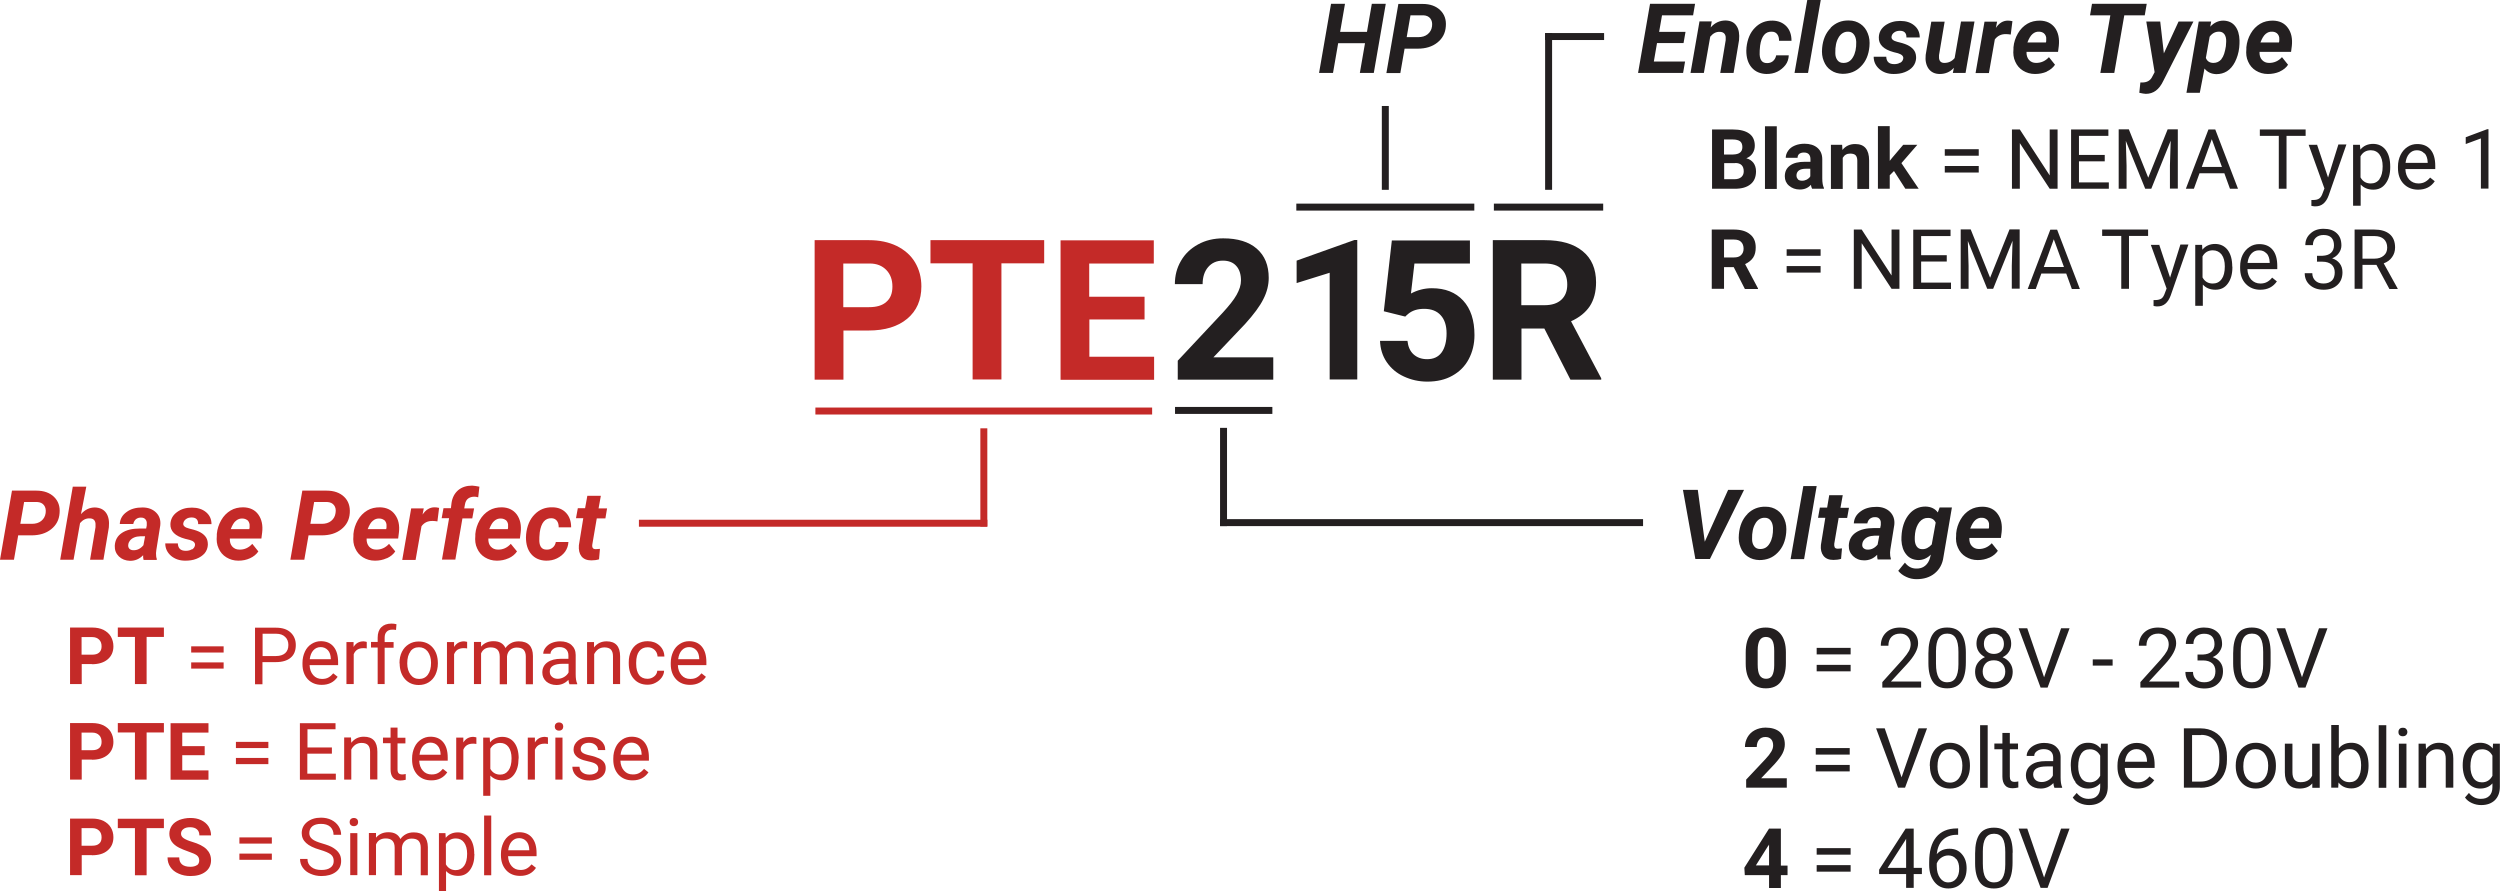
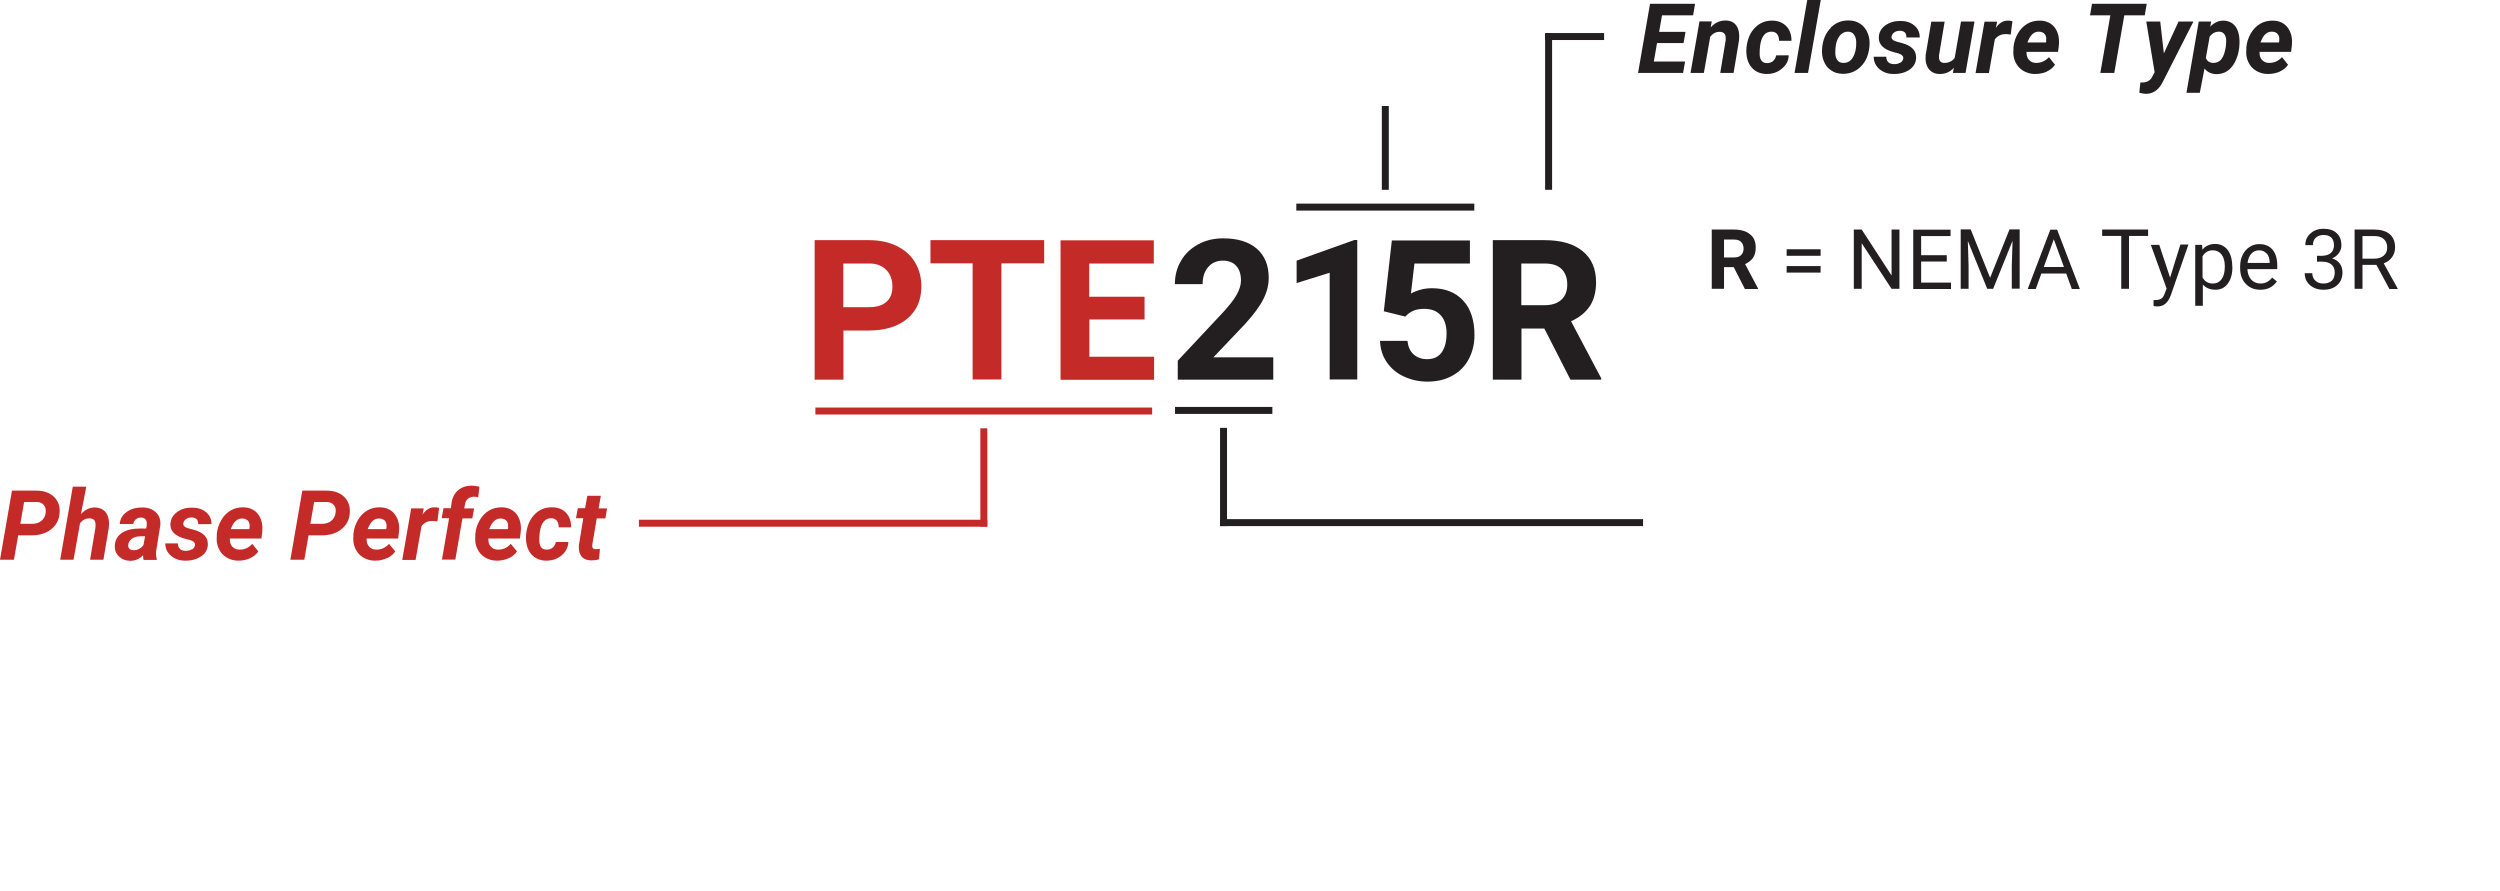
<svg xmlns="http://www.w3.org/2000/svg" id="Layer_2" data-name="Layer 2" viewBox="0 0 164.89 58.79">
  <defs>
    <style>
      .cls-1 {
        fill: none;
      }

      .cls-2 {
        clip-path: url(#clippath-1);
      }

      .cls-3 {
        fill: #c42a28;
      }

      .cls-4 {
        fill: #231f20;
      }

      .cls-5 {
        clip-path: url(#clippath-2);
      }

      .cls-6 {
        clip-path: url(#clippath);
      }
    </style>
    <clipPath id="clippath">
      <rect class="cls-1" width="164.89" height="58.79" />
    </clipPath>
    <clipPath id="clippath-1">
-       <rect class="cls-1" width="164.89" height="58.79" />
-     </clipPath>
+       </clipPath>
    <clipPath id="clippath-2">
      <rect class="cls-1" width="164.89" height="58.79" />
    </clipPath>
  </defs>
  <g id="Layer_1-2" data-name="Layer 1">
    <g class="cls-6">
      <path class="cls-3" d="M38.74,32.69l-.15.83h-.48l-.12.66h.48l-.29,1.79c-.02.3.03.54.17.72.14.18.36.27.65.27.18,0,.35-.02.51-.07l.06-.69c-.15.01-.24.02-.27.02-.11,0-.18-.03-.21-.09-.03-.06-.04-.14-.02-.24l.29-1.7h.57l.11-.66h-.56l.15-.83h-.89ZM35.57,35.69c0-.16,0-.35.03-.58.09-.63.35-.94.77-.93.16,0,.28.07.36.17.08.1.12.25.12.43h.82c0-.4-.11-.71-.33-.95-.22-.24-.53-.37-.91-.37-.46-.01-.85.14-1.17.47-.32.32-.5.76-.56,1.31v.03s-.01.17-.01.17c0,.46.11.83.35,1.11s.57.42.98.43c.25,0,.49-.04.71-.15.22-.11.4-.25.54-.44.13-.19.21-.4.22-.64h-.83c-.03.16-.1.28-.21.37-.11.09-.24.14-.41.13-.29,0-.45-.19-.47-.56M33.36,34.3c.08.07.13.16.15.28,0,.08,0,.15,0,.24l-.02.08h-1.22c.1-.26.21-.45.34-.55.13-.11.27-.16.43-.15.12,0,.23.04.31.1M33.55,36.82c.24-.11.42-.26.55-.45l-.41-.5c-.24.26-.52.39-.85.38-.2,0-.35-.07-.47-.2-.12-.13-.17-.31-.16-.53h2.08l.05-.39c.06-.48-.03-.88-.25-1.19-.23-.31-.56-.47-.99-.48-.31,0-.59.06-.84.21-.25.15-.46.36-.62.64-.16.28-.26.58-.29.91v.12c-.03.3,0,.58.12.83.11.25.28.45.51.59.23.14.49.22.79.22.28,0,.53-.05.77-.16M30.03,36.92l.47-2.73h.65l.12-.66h-.65l.05-.28c.03-.16.1-.29.21-.37.11-.08.25-.12.4-.12.07,0,.16.01.26.04l.08-.7c-.19-.04-.35-.06-.48-.07-.37,0-.68.1-.92.3-.24.21-.39.49-.44.85l-.04.34h-.49s-.12.66-.12.66h.49l-.47,2.73h.89ZM28.97,33.5c-.12-.03-.22-.04-.31-.04-.31,0-.58.16-.79.48l.08-.41h-.83s-.59,3.4-.59,3.4h.88l.39-2.22c.18-.25.43-.36.75-.35.08,0,.18.01.3.03l.11-.88ZM25.34,34.3c.08.07.13.16.15.28.01.08,0,.15,0,.24l-.02.08h-1.22c.1-.26.21-.45.34-.55.13-.11.27-.16.43-.15.12,0,.23.04.31.1M25.52,36.82c.24-.11.42-.26.55-.45l-.41-.5c-.24.26-.52.39-.85.38-.2,0-.35-.07-.47-.2-.11-.13-.17-.31-.16-.53h2.08l.05-.39c.06-.48-.03-.88-.26-1.19-.22-.31-.56-.47-.99-.48-.31,0-.59.06-.84.21-.25.15-.46.36-.62.64-.16.28-.26.58-.29.91v.12c-.03.3,0,.58.12.83.11.25.28.45.51.59.23.14.49.22.79.22.28,0,.53-.05.77-.16M20.72,33.11h.86c.2.01.35.08.45.21.1.13.14.3.1.52-.03.22-.13.39-.29.52-.16.13-.37.19-.61.19h-.76s.25-1.44.25-1.44ZM21.21,35.31c.53,0,.96-.13,1.3-.4.34-.27.53-.62.56-1.07.03-.44-.09-.8-.37-1.07-.28-.27-.67-.41-1.16-.41h-1.6s-.79,4.56-.79,4.56h.92l.28-1.61h.86ZM16.31,34.3c.08.07.13.16.15.28.01.08,0,.15,0,.24l-.02.08h-1.22c.1-.26.21-.45.34-.55.13-.11.27-.16.43-.15.12,0,.23.04.31.1M16.49,36.82c.24-.11.42-.26.55-.45l-.4-.5c-.24.26-.52.39-.85.38-.2,0-.35-.07-.47-.2-.12-.13-.17-.31-.16-.53h2.08l.05-.39c.06-.48-.03-.88-.25-1.19s-.56-.47-.99-.48c-.31,0-.59.06-.84.21-.25.15-.46.36-.62.64-.16.28-.26.58-.29.91v.12c-.03.3,0,.58.12.83.11.25.28.45.51.59s.49.22.79.22c.28,0,.53-.05.77-.16M12.65,36.23c-.11.07-.24.1-.4.1-.34,0-.51-.17-.52-.49h-.83c0,.33.13.6.38.82.25.21.56.32.94.32.25,0,.5-.03.73-.12.23-.09.41-.21.55-.37.13-.16.2-.35.21-.56,0-.18-.03-.34-.11-.47-.08-.13-.2-.24-.35-.33-.15-.09-.37-.17-.66-.24l-.12-.03c-.28-.07-.41-.19-.38-.35.02-.12.09-.21.19-.28.1-.07.22-.1.36-.1.29,0,.44.15.43.44h.88c0-.33-.12-.59-.36-.79-.24-.2-.55-.3-.93-.3-.39,0-.71.09-.99.3s-.41.46-.43.78c-.02.47.31.8.98.98l.29.07c.26.07.38.2.35.36-.02.11-.08.2-.19.27M8.53,36.19c-.06-.07-.09-.16-.07-.27.01-.1.05-.18.1-.25.14-.19.38-.29.7-.3h.31s-.11.59-.11.59c-.19.23-.41.34-.67.33-.11,0-.2-.04-.26-.1M10.34,36.92v-.06c-.04-.1-.05-.23-.05-.38l.02-.2.26-1.62c.04-.35-.05-.63-.27-.85-.22-.22-.52-.34-.9-.34-.42,0-.77.09-1.05.3-.28.2-.43.46-.45.79h.89c.03-.14.09-.24.18-.32.1-.07.21-.11.35-.1.1,0,.19.03.25.09.06.06.1.13.11.23,0,.06,0,.13,0,.2l-.04.2h-.41c-.5,0-.89.09-1.19.29-.3.2-.45.48-.47.85-.01.28.08.51.27.7.2.19.44.28.74.29.32,0,.61-.11.86-.37,0,.12,0,.22.03.31h.87ZM5.69,32.1h-.89l-.83,4.82h.88l.43-2.42c.18-.21.39-.32.63-.31.24,0,.37.12.39.35,0,.07,0,.15,0,.23l-.36,2.15h.88l.36-2.14c.04-.4-.02-.72-.18-.95s-.41-.35-.74-.36c-.35,0-.65.14-.92.44l.35-1.8ZM1.58,33.11h.87c.2.01.35.08.45.21.1.13.14.3.11.52-.03.22-.13.39-.29.52-.16.13-.37.19-.62.19h-.76s.25-1.44.25-1.44ZM2.07,35.31c.53,0,.96-.13,1.3-.4.34-.27.53-.62.56-1.07.04-.44-.09-.8-.37-1.07-.28-.27-.67-.41-1.16-.41H.79S0,36.92,0,36.92h.92l.28-1.61h.87Z" />
      <path class="cls-4" d="M100.35,17.38h1.52c.51,0,.89.12,1.13.37.25.25.37.59.37,1.02s-.13.76-.39,1-.63.36-1.11.36h-1.53v-2.76ZM103.58,25.04h2.03v-.09l-1.99-3.76c.55-.25.96-.58,1.24-1,.27-.42.41-.94.41-1.57,0-.88-.29-1.57-.88-2.05-.59-.49-1.43-.73-2.51-.73h-3.42v9.2h1.89v-3.37h1.51l1.72,3.37ZM92.69,20.87l.18-.16c.27-.23.62-.34,1.06-.34.47,0,.84.14,1.09.42.26.28.39.68.39,1.2s-.11.96-.33,1.26c-.22.3-.54.44-.95.44-.37,0-.67-.11-.9-.32-.23-.21-.36-.51-.4-.89h-1.81c.02.52.16.99.44,1.4.28.41.65.73,1.13.95.47.22.99.34,1.55.34.64,0,1.19-.13,1.65-.39.47-.26.83-.62,1.08-1.09.25-.47.38-1,.38-1.59,0-.98-.25-1.74-.75-2.28-.5-.54-1.18-.81-2.06-.81-.49,0-.95.12-1.38.35l.23-1.98h3.66v-1.52h-5.15l-.53,4.67,1.45.36ZM89.53,15.83h-.2l-3.81,1.36v1.48l2.18-.68v7.04h1.82v-9.21ZM83.98,23.57h-3.95l2.09-2.2c.57-.63.98-1.18,1.21-1.65.24-.47.35-.94.35-1.39,0-.83-.26-1.47-.79-1.93-.52-.45-1.26-.68-2.21-.68-.62,0-1.17.13-1.66.4s-.87.63-1.13,1.09c-.27.46-.4.97-.4,1.53h1.83c0-.46.12-.84.36-1.12s.56-.43.98-.43c.38,0,.68.12.88.35.21.23.31.56.31.96,0,.3-.1.61-.29.95s-.5.72-.91,1.17l-2.97,3.17v1.25h6.3v-1.47Z" />
      <path class="cls-3" d="M75.48,19.57h-3.64v-2.19h4.26v-1.53h-6.15v9.2h6.17v-1.52h-4.27v-2.46h3.64v-1.49ZM68.86,15.84h-7.49v1.53h2.78v7.66h1.9v-7.66h2.82v-1.53ZM55.62,17.38h1.74c.47,0,.83.15,1.1.43s.4.64.4,1.09-.13.78-.4,1.01c-.26.24-.65.35-1.15.35h-1.69v-2.89ZM57.28,21.8c1.09,0,1.94-.26,2.56-.78s.93-1.23.93-2.13c0-.59-.14-1.12-.42-1.59-.28-.47-.69-.82-1.21-1.08-.52-.25-1.13-.38-1.82-.38h-3.59v9.2h1.9v-3.24h1.66Z" />
    </g>
    <rect class="cls-4" x="85.5" y="13.43" width="11.74" height=".46" />
    <rect class="cls-4" x="91.14" y="6.99" width=".46" height="5.53" />
    <rect class="cls-3" x="53.78" y="26.88" width="22.21" height=".46" />
    <rect class="cls-3" x="64.66" y="28.25" width=".46" height="6.48" />
    <rect class="cls-3" x="42.14" y="34.28" width="22.98" height=".46" />
    <g class="cls-2">
-       <path class="cls-3" d="M34.72,55.49c.12.13.18.32.19.56v.03h-1.39c.03-.25.11-.45.24-.59.13-.14.29-.21.48-.21s.36.07.47.2M35.35,57.24l-.29-.23c-.09.11-.19.2-.31.27-.12.07-.26.1-.42.1-.24,0-.43-.08-.58-.25s-.23-.39-.24-.66h1.88v-.2c0-.44-.1-.78-.3-1.02-.2-.24-.48-.36-.84-.36-.22,0-.42.06-.61.18-.19.12-.34.29-.44.51-.1.22-.16.46-.16.74v.09c0,.41.12.74.35.99s.54.37.92.37c.47,0,.81-.18,1.05-.54M32.4,53.79h-.47v3.94h.47v-3.94ZM30.6,57.12c-.13.18-.32.27-.54.27-.29,0-.51-.13-.65-.38v-1.33c.14-.25.36-.38.65-.38.23,0,.42.09.55.27s.2.43.2.74c0,.36-.07.62-.2.8M31.28,56.33c0-.45-.1-.8-.29-1.05s-.46-.38-.79-.38-.61.12-.8.36l-.02-.31h-.43v3.84h.47v-1.34c.19.21.46.32.8.32s.59-.13.78-.39c.19-.26.29-.6.29-1.02v-.04ZM24.33,54.95v2.77h.47v-2.02c.11-.27.33-.4.64-.4.39,0,.59.2.59.61v1.82h.48v-1.84c.02-.18.09-.32.2-.42.12-.11.26-.16.44-.16.21,0,.37.05.46.15.09.1.14.25.14.44v1.83h.47v-1.86c-.01-.64-.32-.97-.93-.97-.2,0-.38.04-.52.12-.15.08-.27.19-.36.32-.14-.3-.4-.45-.79-.45-.34,0-.62.12-.82.36v-.31h-.46ZM23.13,54.41c.05.05.12.08.21.08s.16-.03.21-.08c.05-.05.07-.12.07-.19s-.02-.14-.07-.19-.12-.08-.21-.08-.16.03-.21.08-.07.12-.07.19.02.14.07.19M23.57,54.95h-.47v2.77h.47v-2.77ZM21.82,56.36c.13.1.19.24.19.43s-.07.33-.21.43c-.14.11-.34.16-.6.16-.28,0-.5-.06-.67-.2-.17-.13-.25-.31-.25-.53h-.49c0,.22.06.41.18.58.12.17.29.31.51.4.22.1.46.15.72.15.39,0,.71-.09.95-.27.24-.18.35-.42.35-.73,0-.19-.04-.36-.13-.49-.08-.14-.22-.26-.39-.37s-.42-.2-.73-.29c-.31-.09-.53-.18-.66-.29-.13-.11-.19-.23-.19-.39,0-.19.07-.34.2-.45.14-.11.33-.16.57-.16.26,0,.46.06.61.19.14.13.22.31.22.53h.5c0-.21-.06-.4-.17-.57-.11-.17-.27-.31-.47-.41-.2-.1-.43-.15-.69-.15-.38,0-.68.1-.92.29-.23.19-.35.43-.35.73,0,.26.1.48.29.65.19.18.5.33.92.45.34.1.57.2.7.3M17.93,56.3h-2.14v.41h2.14v-.41ZM17.93,55.23h-2.14v.41h2.14v-.41ZM12.99,57.06c-.1.07-.25.11-.43.11-.49,0-.74-.21-.74-.62h-.77c0,.24.06.45.19.64.12.18.3.33.54.43.24.11.5.16.78.16.41,0,.74-.09.99-.28.24-.18.37-.44.37-.76,0-.29-.1-.53-.3-.73-.2-.2-.52-.36-.96-.49-.24-.07-.42-.15-.54-.23-.12-.08-.18-.18-.18-.3,0-.13.05-.23.16-.31.1-.08.25-.12.44-.12s.35.05.45.14c.11.09.16.23.16.4h.77c0-.22-.06-.42-.17-.6-.12-.18-.28-.31-.49-.41-.21-.1-.45-.14-.71-.14s-.5.05-.72.13c-.21.09-.38.21-.49.37s-.17.34-.17.54c0,.39.21.7.64.92.16.08.37.17.63.26.27.09.45.17.55.25.1.08.15.19.15.34,0,.13-.05.24-.15.31M10.81,54h-3.04v.62h1.13v3.11h.77v-3.11h1.14v-.62ZM5.39,54.62h.7c.19,0,.34.06.45.17s.16.26.16.44-.05.32-.16.41c-.11.1-.26.14-.47.14h-.69v-1.17ZM6.06,56.41c.44,0,.79-.1,1.04-.32.25-.21.38-.5.38-.87,0-.24-.06-.46-.17-.64-.11-.19-.28-.33-.49-.44-.21-.1-.46-.15-.74-.15h-1.46v3.73h.77v-1.32h.67Z" />
      <path class="cls-3" d="M42.13,49.19c.12.13.18.32.19.56v.03h-1.39c.03-.25.11-.45.24-.59.13-.14.29-.21.48-.21s.36.07.47.2M42.77,50.94l-.29-.23c-.09.11-.19.2-.31.27-.12.07-.26.1-.43.1-.24,0-.43-.08-.58-.25-.15-.17-.23-.39-.24-.66h1.88v-.2c0-.44-.1-.78-.3-1.02-.2-.24-.48-.36-.84-.36-.22,0-.43.06-.61.18s-.34.29-.44.51c-.1.22-.16.46-.16.74v.09c0,.41.12.74.35.99.24.25.54.37.92.37.47,0,.81-.18,1.05-.53M39.31,50.98c-.11.07-.25.11-.43.11-.2,0-.35-.05-.47-.14-.12-.09-.18-.22-.19-.38h-.47c0,.16.05.32.14.46.1.14.23.25.4.33.17.08.37.12.59.12.32,0,.57-.07.77-.22.2-.15.3-.35.3-.6,0-.15-.03-.27-.11-.38-.07-.1-.18-.19-.33-.26-.15-.07-.34-.14-.58-.19-.24-.05-.4-.11-.49-.17-.09-.06-.14-.14-.14-.26,0-.12.05-.22.15-.3.1-.07.23-.11.4-.11s.31.05.42.14c.11.09.17.21.17.34h.48c0-.25-.1-.46-.29-.62-.2-.16-.45-.24-.77-.24s-.54.08-.74.24c-.19.16-.29.35-.29.58,0,.14.03.25.1.35.07.1.17.19.31.26.14.07.33.13.57.18.24.05.41.11.5.18.1.07.15.17.15.3s-.05.22-.16.29M36.66,48.11c.05.05.12.08.21.08s.16-.03.21-.08c.05-.05.07-.12.07-.19s-.02-.14-.07-.19c-.05-.05-.12-.08-.21-.08s-.16.03-.21.08c-.05.05-.07.12-.07.19s.02.14.07.19M37.1,48.65h-.47v2.77h.47v-2.77ZM36.15,48.64s-.12-.04-.21-.04c-.29,0-.51.12-.66.37v-.32h-.47v2.77h.47v-1.97c.11-.27.32-.4.63-.4.08,0,.16,0,.23.02v-.44ZM33.53,50.82c-.13.18-.31.27-.54.27-.29,0-.51-.13-.65-.38v-1.33c.14-.25.36-.38.65-.38.23,0,.42.09.55.27.13.18.2.43.2.74,0,.36-.07.62-.2.8M34.21,50.03c0-.45-.1-.8-.29-1.05-.19-.25-.46-.38-.79-.38s-.61.12-.81.36l-.02-.31h-.43v3.84h.47v-1.34c.19.21.46.32.79.32s.59-.13.78-.39c.19-.26.29-.6.29-1.02v-.04ZM31.43,48.64s-.12-.04-.21-.04c-.28,0-.51.12-.66.37v-.32h-.47v2.77h.47v-1.97c.11-.27.32-.4.63-.4.08,0,.16,0,.23.02v-.44ZM28.87,49.19c.12.13.18.32.19.56v.03h-1.39c.03-.25.11-.45.24-.59.13-.14.29-.21.48-.21s.36.07.47.2M29.5,50.94l-.29-.23c-.09.11-.19.2-.31.27-.12.07-.26.1-.43.1-.24,0-.43-.08-.58-.25-.15-.17-.23-.39-.24-.66h1.88v-.2c0-.44-.1-.78-.3-1.02-.2-.24-.48-.36-.84-.36-.22,0-.42.06-.61.18-.19.12-.34.29-.44.51-.1.22-.16.46-.16.74v.09c0,.41.12.74.35.99.24.25.54.37.92.37.47,0,.81-.18,1.05-.53M25.76,47.98v.67h-.5v.37h.5v1.72c0,.24.05.42.16.55.11.13.27.19.48.19.12,0,.24-.02.36-.05v-.38c-.1.02-.17.03-.23.03-.11,0-.19-.03-.24-.08-.05-.06-.07-.14-.07-.25v-1.72h.52v-.37h-.52v-.67h-.47ZM22.7,48.65v2.77h.47v-1.98c.06-.13.16-.24.27-.32.12-.08.25-.12.41-.12.19,0,.33.05.42.14.09.1.14.24.14.44v1.83h.48v-1.83c0-.66-.3-.99-.89-.99-.34,0-.62.13-.83.4l-.02-.35h-.45ZM21.9,49.3h-1.62v-1.2h1.85v-.4h-2.35v3.73h2.37v-.4h-1.88v-1.32h1.62v-.4ZM17.7,49.99h-2.14v.41h2.14v-.41ZM17.7,48.93h-2.14v.41h2.14v-.41ZM13.5,49.21h-1.48v-.89h1.73v-.62h-2.5v3.73h2.5v-.62h-1.73v-1h1.48v-.6ZM10.81,47.69h-3.04v.62h1.13v3.11h.77v-3.11h1.14v-.62ZM5.39,48.32h.7c.19,0,.34.06.45.17s.16.26.16.44-.05.32-.16.41c-.11.1-.26.14-.47.14h-.69v-1.17ZM6.06,50.11c.44,0,.79-.11,1.04-.32.25-.21.38-.5.38-.86,0-.24-.06-.46-.17-.65-.11-.19-.28-.33-.49-.44-.21-.1-.46-.15-.74-.15h-1.46v3.73h.77v-1.32h.67Z" />
-       <path class="cls-3" d="M45.93,42.89c.12.13.18.32.19.56v.03h-1.39c.03-.25.11-.45.24-.59.13-.14.29-.21.48-.21s.35.07.47.2M46.56,44.64l-.29-.23c-.09.11-.19.2-.31.27-.12.07-.26.1-.43.1-.24,0-.43-.08-.58-.25-.15-.17-.23-.39-.24-.66h1.88v-.2c0-.44-.1-.78-.3-1.02-.2-.24-.48-.36-.84-.36-.22,0-.43.06-.61.18-.19.12-.34.29-.44.51s-.16.46-.16.74v.09c0,.41.12.74.35.99s.54.37.92.37c.46,0,.81-.18,1.05-.53M42.16,44.53c-.13-.17-.2-.42-.2-.74v-.09c0-.33.07-.58.2-.75.13-.17.32-.26.56-.26.18,0,.33.06.45.17.12.11.19.26.2.44h.45c-.01-.3-.12-.54-.33-.73-.21-.19-.47-.28-.78-.28-.25,0-.47.06-.66.17-.19.12-.33.28-.43.49-.1.21-.15.45-.15.72v.08c0,.44.11.78.34,1.03.22.25.52.38.9.38.19,0,.37-.04.53-.13.17-.09.3-.2.4-.34.1-.14.16-.3.16-.45h-.45c-.01.15-.08.28-.21.38-.13.1-.27.15-.44.15-.24,0-.43-.09-.56-.26M38.72,42.35v2.77h.47v-1.98c.07-.13.16-.24.27-.32.12-.08.25-.12.41-.12.19,0,.33.05.42.14.09.1.14.24.14.44v1.84h.47v-1.83c0-.66-.3-.99-.89-.99-.34,0-.62.13-.83.4v-.35h-.46ZM36.41,44.64c-.1-.08-.15-.2-.15-.35,0-.34.29-.51.87-.51h.37v.57c-.06.12-.16.22-.29.3-.13.08-.28.12-.42.12-.16,0-.28-.04-.38-.13M38.07,45.13v-.04c-.07-.15-.1-.35-.1-.61v-1.28c0-.28-.1-.5-.28-.66-.18-.16-.43-.24-.75-.24-.2,0-.39.04-.56.11-.17.07-.3.18-.4.31-.1.13-.15.26-.15.4h.48c0-.12.06-.22.17-.31.11-.09.26-.13.42-.13.19,0,.34.05.44.15.1.1.15.23.15.4v.22h-.46c-.4,0-.71.08-.93.24-.22.16-.33.38-.33.67,0,.24.09.43.26.59.18.15.4.23.67.23.31,0,.57-.11.79-.34.02.14.04.24.07.29h.5ZM31.26,42.35v2.77h.47v-2.02c.11-.27.33-.4.64-.4.39,0,.59.2.59.61v1.82h.48v-1.84c.02-.18.09-.32.2-.42.12-.1.26-.16.44-.16.21,0,.37.05.46.15.09.1.14.25.14.44v1.83h.47v-1.86c0-.64-.32-.97-.93-.97-.2,0-.38.04-.52.12-.15.08-.27.19-.36.32-.14-.3-.4-.45-.79-.45-.34,0-.62.12-.82.36v-.31h-.46ZM30.82,42.34s-.12-.04-.21-.04c-.28,0-.51.12-.66.37v-.32h-.47v2.77h.47v-1.97c.11-.27.32-.4.63-.4.08,0,.16,0,.23.02v-.44ZM27.06,42.97c.14-.19.33-.28.57-.28s.43.09.58.28c.14.19.22.44.22.74,0,.34-.07.6-.21.79-.14.19-.33.28-.57.28s-.43-.09-.57-.28c-.14-.19-.22-.43-.22-.74,0-.35.07-.61.22-.8M26.36,43.75c0,.43.12.78.35,1.04.23.26.54.39.91.39.25,0,.47-.06.66-.18.19-.12.34-.29.44-.5.1-.22.16-.46.16-.73v-.03c0-.43-.12-.78-.35-1.04-.23-.26-.54-.39-.92-.39-.24,0-.46.06-.65.18s-.34.28-.45.5-.16.46-.16.73v.03ZM25.37,45.13v-2.41h.59v-.37h-.59v-.29c0-.17.04-.3.13-.39.08-.09.2-.14.36-.14.09,0,.18,0,.26.02l.03-.38c-.11-.03-.22-.04-.33-.04-.29,0-.51.08-.67.24-.16.16-.24.39-.24.69v.28h-.44v.37h.44v2.41h.47ZM24.19,42.34s-.12-.04-.21-.04c-.29,0-.51.12-.66.37v-.32h-.47v2.77h.48v-1.97c.11-.27.32-.4.63-.4.08,0,.16,0,.23.02v-.44ZM21.63,42.89c.12.13.18.32.19.56v.03h-1.39c.03-.25.11-.45.24-.59.13-.14.29-.21.48-.21s.35.07.47.2M22.27,44.64l-.29-.23c-.09.11-.19.2-.31.27-.12.07-.26.1-.43.1-.24,0-.43-.08-.58-.25-.15-.17-.23-.39-.24-.66h1.88v-.2c0-.44-.1-.78-.3-1.02-.2-.24-.48-.36-.84-.36-.22,0-.42.06-.61.18-.19.12-.34.29-.44.51s-.16.46-.16.74v.09c0,.41.12.74.35.99.24.25.54.37.92.37.47,0,.81-.18,1.05-.53M17.32,41.8h.91c.24,0,.44.07.58.21.14.13.21.31.21.53,0,.24-.07.41-.21.54-.14.12-.34.19-.61.19h-.88v-1.47ZM18.2,43.67c.42,0,.75-.1.97-.29.23-.19.34-.47.34-.84,0-.34-.12-.62-.35-.83-.23-.21-.55-.31-.96-.31h-1.38v3.73h.49v-1.46h.88ZM14.75,43.69h-2.14v.41h2.14v-.41ZM14.75,42.63h-2.14v.41h2.14v-.41ZM10.81,41.39h-3.04v.62h1.13v3.11h.77v-3.11h1.14v-.62ZM5.39,42.02h.7c.19,0,.34.06.45.17.11.11.16.26.16.44s-.05.31-.16.41c-.11.1-.26.14-.47.14h-.69v-1.17ZM6.06,43.81c.44,0,.79-.11,1.04-.32.25-.21.38-.5.38-.86,0-.24-.06-.46-.17-.65-.11-.19-.28-.33-.49-.44-.21-.1-.46-.15-.74-.15h-1.46v3.73h.77v-1.32h.67Z" />
+       <path class="cls-3" d="M45.93,42.89c.12.13.18.32.19.56v.03h-1.39c.03-.25.11-.45.24-.59.13-.14.29-.21.48-.21s.35.07.47.2M46.56,44.64l-.29-.23c-.09.11-.19.2-.31.27-.12.07-.26.1-.43.1-.24,0-.43-.08-.58-.25-.15-.17-.23-.39-.24-.66h1.88v-.2c0-.44-.1-.78-.3-1.02-.2-.24-.48-.36-.84-.36-.22,0-.43.06-.61.18-.19.12-.34.29-.44.51s-.16.46-.16.74v.09c0,.41.12.74.35.99s.54.37.92.37c.46,0,.81-.18,1.05-.53M42.16,44.53c-.13-.17-.2-.42-.2-.74v-.09c0-.33.07-.58.2-.75.13-.17.32-.26.56-.26.18,0,.33.06.45.17.12.11.19.26.2.44h.45c-.01-.3-.12-.54-.33-.73-.21-.19-.47-.28-.78-.28-.25,0-.47.06-.66.17-.19.12-.33.28-.43.49-.1.21-.15.45-.15.72v.08c0,.44.11.78.34,1.03.22.25.52.38.9.38.19,0,.37-.04.53-.13.17-.09.3-.2.4-.34.1-.14.16-.3.16-.45h-.45c-.01.15-.08.28-.21.38-.13.1-.27.15-.44.15-.24,0-.43-.09-.56-.26M38.72,42.35v2.77h.47v-1.98c.07-.13.16-.24.27-.32.12-.08.25-.12.41-.12.19,0,.33.05.42.14.09.1.14.24.14.44v1.84h.47v-1.83c0-.66-.3-.99-.89-.99-.34,0-.62.13-.83.4v-.35h-.46ZM36.41,44.64c-.1-.08-.15-.2-.15-.35,0-.34.29-.51.87-.51h.37v.57c-.06.12-.16.22-.29.3-.13.08-.28.12-.42.12-.16,0-.28-.04-.38-.13M38.07,45.13v-.04c-.07-.15-.1-.35-.1-.61v-1.28c0-.28-.1-.5-.28-.66-.18-.16-.43-.24-.75-.24-.2,0-.39.04-.56.11-.17.07-.3.18-.4.31-.1.13-.15.26-.15.4h.48c0-.12.06-.22.17-.31.11-.09.26-.13.42-.13.19,0,.34.05.44.15.1.1.15.23.15.4v.22h-.46c-.4,0-.71.08-.93.24-.22.16-.33.38-.33.67,0,.24.09.43.26.59.18.15.4.23.67.23.31,0,.57-.11.79-.34.02.14.04.24.07.29h.5ZM31.26,42.35v2.77h.47v-2.02c.11-.27.33-.4.64-.4.39,0,.59.2.59.61v1.82h.48v-1.84c.02-.18.09-.32.2-.42.12-.1.26-.16.44-.16.21,0,.37.05.46.15.09.1.14.25.14.44v1.83h.47v-1.86c0-.64-.32-.97-.93-.97-.2,0-.38.04-.52.12-.15.08-.27.19-.36.32-.14-.3-.4-.45-.79-.45-.34,0-.62.12-.82.36v-.31h-.46ZM30.82,42.34s-.12-.04-.21-.04c-.28,0-.51.12-.66.37v-.32h-.47v2.77h.47v-1.97c.11-.27.32-.4.63-.4.08,0,.16,0,.23.02v-.44ZM27.06,42.97c.14-.19.33-.28.57-.28s.43.09.58.28c.14.19.22.44.22.74,0,.34-.07.6-.21.79-.14.19-.33.28-.57.28s-.43-.09-.57-.28c-.14-.19-.22-.43-.22-.74,0-.35.07-.61.22-.8M26.36,43.75c0,.43.12.78.35,1.04.23.26.54.39.91.39.25,0,.47-.06.66-.18.19-.12.34-.29.44-.5.1-.22.16-.46.16-.73v-.03c0-.43-.12-.78-.35-1.04-.23-.26-.54-.39-.92-.39-.24,0-.46.06-.65.18s-.34.28-.45.5-.16.46-.16.73v.03ZM25.37,45.13v-2.41h.59v-.37h-.59v-.29c0-.17.04-.3.13-.39.08-.09.2-.14.36-.14.09,0,.18,0,.26.02l.03-.38c-.11-.03-.22-.04-.33-.04-.29,0-.51.08-.67.24-.16.16-.24.39-.24.69v.28h-.44v.37h.44v2.41h.47ZM24.19,42.34s-.12-.04-.21-.04c-.29,0-.51.12-.66.37v-.32h-.47v2.77h.48v-1.97c.11-.27.32-.4.63-.4.08,0,.16,0,.23.02v-.44ZM21.63,42.89c.12.13.18.32.19.56v.03h-1.39c.03-.25.11-.45.24-.59.13-.14.29-.21.48-.21s.35.07.47.2M22.27,44.64l-.29-.23c-.09.11-.19.2-.31.27-.12.07-.26.1-.43.1-.24,0-.43-.08-.58-.25-.15-.17-.23-.39-.24-.66h1.88v-.2c0-.44-.1-.78-.3-1.02-.2-.24-.48-.36-.84-.36-.22,0-.42.06-.61.18-.19.12-.34.29-.44.51s-.16.46-.16.74v.09c0,.41.12.74.35.99.24.25.54.37.92.37.47,0,.81-.18,1.05-.53M17.32,41.8h.91c.24,0,.44.07.58.21.14.13.21.31.21.53,0,.24-.07.41-.21.54-.14.12-.34.19-.61.19h-.88v-1.47ZM18.2,43.67c.42,0,.75-.1.97-.29.23-.19.34-.47.34-.84,0-.34-.12-.62-.35-.83-.23-.21-.55-.31-.96-.31h-1.38v3.73h.49v-1.46h.88ZM14.75,43.69h-2.14v.41h2.14v-.41ZM14.75,42.63h-2.14v.41h2.14v-.41ZM10.81,41.39h-3.04v.62h1.13v3.11h.77v-3.11h1.14v-.62Zh.7c.19,0,.34.06.45.17.11.11.16.26.16.44s-.05.31-.16.41c-.11.1-.26.14-.47.14h-.69v-1.17ZM6.06,43.81c.44,0,.79-.11,1.04-.32.25-.21.38-.5.38-.86,0-.24-.06-.46-.17-.65-.11-.19-.28-.33-.49-.44-.21-.1-.46-.15-.74-.15h-1.46v3.73h.77v-1.32h.67Z" />
      <path class="cls-4" d="M131.04,34.26c.08.07.13.16.15.28,0,.08,0,.15,0,.24l-.02.08h-1.22c.1-.26.21-.45.34-.56.13-.11.27-.16.43-.15.13,0,.23.04.31.11M131.22,36.78c.24-.11.42-.26.55-.45l-.4-.5c-.24.26-.53.38-.85.38-.2,0-.35-.07-.47-.2-.12-.13-.17-.31-.16-.53h2.08l.05-.39c.05-.48-.03-.88-.26-1.19-.22-.31-.55-.47-.99-.48-.31,0-.59.06-.84.21-.25.15-.46.36-.62.64-.16.28-.26.58-.29.91v.12c-.03.3,0,.58.12.83.11.25.28.45.51.59.23.14.49.22.79.22.28,0,.53-.05.77-.16M126.31,35.18c.04-.31.14-.56.29-.75.16-.19.35-.28.57-.27.24,0,.41.11.5.31l-.26,1.44c-.19.21-.4.32-.64.31-.16,0-.28-.07-.36-.19-.08-.12-.12-.28-.12-.47,0-.09,0-.22.02-.37M125.41,35.63c.02.39.12.7.32.94.19.24.46.36.79.37.31,0,.58-.11.83-.36l-.05.2c-.06.23-.17.41-.33.54-.16.13-.36.19-.59.18-.3,0-.54-.14-.74-.39l-.44.54c.14.17.31.3.53.4.21.1.44.15.67.15.48,0,.88-.12,1.2-.38.32-.26.52-.62.58-1.07l.56-3.28h-.81s-.12.33-.12.33c-.18-.25-.45-.38-.81-.39-.42,0-.78.16-1.06.48s-.45.75-.51,1.28c-.02.17-.02.32-.02.45M122.9,36.15c-.06-.07-.09-.16-.07-.27.01-.1.05-.19.1-.25.14-.19.38-.29.71-.3h.31s-.11.59-.11.59c-.19.23-.41.34-.67.33-.11,0-.2-.04-.26-.1M124.71,36.88v-.06c-.04-.1-.05-.23-.05-.38l.02-.2.26-1.62c.04-.35-.06-.63-.27-.85-.22-.22-.52-.34-.9-.34-.42,0-.77.09-1.05.3-.28.2-.43.46-.45.79h.89c.03-.14.09-.24.18-.31.1-.07.21-.11.35-.1.11,0,.19.03.25.09.06.06.1.13.11.23,0,.06,0,.13,0,.2l-.04.2h-.41c-.5,0-.89.09-1.19.29-.3.2-.45.48-.47.85-.01.28.08.51.27.7.2.19.44.29.74.29.32,0,.61-.11.86-.37,0,.12,0,.22.03.31h.87ZM120.65,32.65l-.14.83h-.48l-.12.67h.48l-.29,1.79c-.03.3.03.54.17.72.14.18.36.27.65.27.18,0,.35-.02.51-.07l.06-.69c-.15.01-.24.02-.27.02-.11,0-.18-.03-.21-.09-.03-.06-.04-.14-.03-.24l.29-1.7h.56l.12-.67h-.56l.15-.83h-.89ZM119.83,32.06h-.89l-.84,4.82h.89l.83-4.82ZM115.78,34.52c.16-.26.37-.38.63-.37.17,0,.29.07.38.19.09.12.14.28.15.48.01.42-.06.76-.22,1.02-.15.26-.37.38-.64.37-.16,0-.29-.06-.38-.18-.09-.12-.14-.27-.14-.47-.01-.43.06-.78.22-1.03M115.26,33.9c-.33.33-.52.77-.57,1.34-.03.32,0,.6.11.86.1.26.26.47.48.61.22.15.47.22.76.23.48,0,.88-.15,1.21-.49.33-.33.51-.77.56-1.31.03-.32,0-.61-.11-.87-.1-.26-.26-.47-.48-.62-.22-.15-.47-.23-.77-.23-.47-.01-.87.15-1.2.48M111.99,32.31h-.99l.82,4.56h.96l2.25-4.56h-1.05l-1.54,3.42-.46-3.42Z" />
      <path class="cls-4" d="M133.7,54.65h-.56l1.45,3.91h.46l1.45-3.91h-.56l-1.12,3.23-1.11-3.23ZM132.26,57.02c0,.41-.07.71-.19.9-.12.19-.3.28-.55.28s-.43-.1-.56-.3c-.12-.2-.18-.51-.18-.94v-.8c0-.4.06-.69.18-.88.12-.19.3-.29.56-.29s.44.1.56.29c.12.19.18.5.18.92v.81ZM132.75,56.24c0-.56-.11-.98-.31-1.25-.2-.27-.51-.4-.93-.4s-.74.14-.94.42c-.2.28-.3.71-.3,1.28v.66c0,.55.11.96.31,1.24.2.28.51.41.93.41s.73-.14.93-.42.3-.72.3-1.3v-.64ZM129.03,56.65c.13.17.19.38.19.65s-.06.48-.19.65c-.13.16-.3.25-.53.25s-.4-.1-.54-.29-.22-.46-.22-.78v-.18c.06-.15.15-.28.3-.38.14-.1.3-.15.47-.15.21,0,.39.08.52.25M129.07,54.64c-.61,0-1.06.2-1.37.58-.31.38-.46.93-.46,1.65v.19c0,.45.12.82.35,1.11.23.29.54.43.91.43s.66-.12.88-.36c.22-.24.33-.56.33-.97,0-.38-.1-.69-.31-.93-.2-.24-.47-.36-.82-.36s-.64.12-.84.36c.04-.4.17-.72.4-.94.23-.22.54-.34.92-.34h.09v-.42h-.09ZM125.66,55.43l.06-.11v1.92h-1.22l1.16-1.81ZM126.22,54.65h-.53l-1.75,2.71v.29h1.78v.91h.5v-.91h.54v-.41h-.54v-2.6ZM122.06,57.06h-2.24v.43h2.24v-.43ZM122.06,55.94h-2.24v.43h2.24v-.43ZM116.63,55.79l.05-.09v1.38h-.87l.81-1.29ZM117.46,54.65h-.78l-1.63,2.58.03.49h1.6v.85h.78v-.85h.44v-.63h-.44v-2.44Z" />
      <path class="cls-4" d="M163.14,49.7c.14-.19.32-.28.57-.28.31,0,.53.14.68.42v1.33c-.15.28-.38.43-.69.43-.24,0-.43-.09-.56-.28-.13-.19-.2-.44-.2-.77,0-.37.07-.65.2-.84M162.75,51.6c.21.27.49.41.83.41s.62-.12.81-.34v.25c0,.25-.07.44-.2.57-.14.14-.32.2-.57.2-.31,0-.57-.13-.78-.39l-.26.3c.11.16.26.28.46.37.2.09.4.13.61.13.38,0,.68-.11.9-.32.22-.22.33-.51.33-.89v-2.84h-.45l-.02.32c-.2-.25-.48-.38-.83-.38s-.62.13-.83.4c-.21.27-.32.63-.32,1.08s.11.85.32,1.12M159.52,49.05v2.91h.5v-2.07c.07-.14.16-.25.29-.34.12-.09.26-.13.42-.13.2,0,.35.05.44.15.09.1.14.25.14.46v1.92h.5v-1.92c0-.69-.32-1.04-.93-1.04-.36,0-.65.14-.87.42l-.02-.36h-.47ZM158.26,48.48c.05.05.12.08.22.08s.17-.03.22-.08c.05-.05.08-.12.08-.2s-.03-.15-.08-.2c-.05-.06-.12-.08-.22-.08s-.17.03-.22.08c-.05.06-.07.12-.07.2s.02.15.07.2M158.72,49.05h-.5v2.91h.5v-2.91ZM157.39,47.83h-.5v4.13h.5v-4.13ZM155.53,51.31c-.13.18-.32.28-.56.28-.32,0-.56-.15-.71-.46v-1.26c.14-.31.38-.46.71-.46.25,0,.43.09.56.28.13.18.2.45.2.78,0,.37-.07.65-.2.83M156.22,50.49c0-.46-.1-.83-.3-1.1-.2-.27-.48-.4-.83-.4s-.63.12-.83.37v-1.54h-.5v4.13h.46l.02-.34c.2.26.48.39.85.39.34,0,.62-.14.82-.41.2-.27.31-.63.31-1.07v-.04ZM152.53,51.96h.47v-2.91h-.5v2.11c-.13.28-.38.43-.76.43-.36,0-.54-.22-.54-.66v-1.88h-.5v1.89c0,.35.08.62.25.8.16.18.4.27.71.27.38,0,.66-.11.85-.34v.29ZM148.18,49.7c.15-.2.35-.29.59-.29s.45.1.6.3c.15.2.23.46.23.78,0,.36-.07.63-.22.83-.15.2-.35.3-.6.3s-.45-.1-.6-.29c-.15-.2-.22-.45-.22-.78,0-.36.07-.64.23-.84M147.46,50.51c0,.45.12.81.37,1.09.24.27.56.41.96.41.26,0,.49-.06.69-.19.2-.13.36-.3.47-.53.11-.22.16-.48.16-.76v-.04c0-.45-.12-.82-.37-1.09-.24-.27-.57-.41-.96-.41-.26,0-.48.06-.68.19-.2.12-.36.3-.47.53-.11.23-.17.48-.17.77v.03ZM145.18,48.47c.38,0,.68.13.89.38.21.25.31.59.31,1.04v.23c0,.46-.11.81-.33,1.06-.22.25-.53.37-.93.37h-.54v-3.07h.6ZM145.14,51.96c.35,0,.66-.08.92-.23.26-.15.47-.36.61-.64.14-.28.21-.6.21-.97v-.25c0-.36-.07-.68-.22-.96-.14-.28-.34-.49-.61-.64-.26-.15-.56-.23-.9-.23h-1.11v3.91h1.08ZM141.41,49.61c.12.14.19.33.2.59v.04h-1.46c.03-.26.12-.47.25-.61s.3-.22.51-.22.37.07.49.21M142.07,51.45l-.3-.24c-.09.12-.2.21-.32.28-.12.07-.27.11-.45.11-.25,0-.45-.09-.61-.26-.16-.18-.24-.41-.25-.69h1.97v-.21c0-.46-.11-.82-.31-1.07-.21-.25-.5-.37-.88-.37-.23,0-.45.06-.64.19-.2.13-.35.31-.46.53-.11.23-.16.48-.16.77v.09c0,.43.12.78.37,1.04.25.26.57.39.96.39.49,0,.85-.19,1.1-.56M137.27,49.7c.14-.19.32-.28.57-.28.3,0,.53.14.68.42v1.33c-.15.28-.38.43-.69.43-.24,0-.43-.09-.56-.28s-.2-.44-.2-.77c0-.37.07-.65.2-.84M136.88,51.6c.21.27.49.41.83.41s.61-.12.81-.34v.25c0,.25-.07.44-.2.57-.13.14-.32.2-.57.2-.31,0-.57-.13-.78-.39l-.26.3c.1.16.26.28.46.37.2.09.41.13.62.13.38,0,.68-.11.9-.32.22-.22.33-.51.33-.89v-2.84h-.45l-.02.32c-.2-.25-.47-.38-.83-.38s-.62.13-.83.4c-.21.27-.31.63-.31,1.08s.1.85.32,1.12M134.26,51.45c-.1-.09-.16-.21-.16-.37,0-.36.3-.53.91-.53h.39v.6c-.06.13-.16.23-.3.31-.14.08-.29.12-.44.12s-.3-.04-.4-.13M136.01,51.96v-.04c-.07-.16-.1-.37-.1-.64v-1.34c0-.29-.11-.52-.3-.69-.19-.17-.45-.25-.79-.25-.21,0-.4.04-.58.12-.18.08-.32.19-.42.32-.1.14-.15.27-.15.42h.5c0-.13.06-.24.18-.32.12-.09.27-.13.45-.13.2,0,.35.05.46.15s.16.24.16.41v.23h-.48c-.42,0-.74.08-.97.25-.23.17-.35.4-.35.7,0,.25.09.45.27.62.18.16.42.24.71.24.32,0,.6-.12.83-.36.02.15.04.25.07.31h.52ZM132.07,48.34v.7h-.53v.38h.53v1.8c0,.25.06.44.17.57.11.14.28.2.5.2.12,0,.25-.02.38-.05v-.4c-.1.02-.18.03-.24.03-.12,0-.2-.03-.25-.09-.05-.06-.07-.15-.07-.26v-1.8h.54v-.38h-.54v-.7h-.5ZM131.1,47.83h-.5v4.13h.5v-4.13ZM128.01,49.7c.15-.2.35-.29.59-.29s.45.1.6.3c.15.2.23.46.23.78,0,.36-.07.63-.22.83-.15.2-.35.3-.6.3s-.45-.1-.6-.29c-.15-.2-.22-.45-.22-.78,0-.36.07-.64.23-.84M127.29,50.51c0,.45.12.81.37,1.09.24.27.56.41.96.41.26,0,.49-.06.69-.19.2-.13.36-.3.46-.53.11-.22.16-.48.16-.76v-.04c0-.45-.12-.82-.37-1.09-.24-.27-.57-.41-.96-.41-.26,0-.48.06-.68.19-.2.12-.36.3-.47.53-.11.23-.17.48-.17.77v.03ZM124.3,48.04h-.56l1.45,3.91h.46l1.45-3.91h-.56l-1.12,3.23-1.11-3.23ZM122,50.45h-2.24v.43h2.24v-.43ZM122,49.34h-2.24v.43h2.24v-.43ZM117.84,51.33h-1.68l.89-.94c.24-.27.42-.5.52-.7.1-.2.15-.4.15-.59,0-.35-.11-.63-.33-.82-.22-.19-.54-.29-.94-.29-.26,0-.5.06-.71.17-.21.11-.37.27-.48.46-.11.2-.17.41-.17.65h.78c0-.2.05-.36.15-.48s.24-.18.42-.18c.16,0,.29.05.38.15.09.1.13.24.13.41,0,.13-.04.26-.12.4-.08.14-.21.31-.39.5l-1.27,1.35v.53h2.68v-.63Z" />
      <path class="cls-4" d="M150.71,41.44h-.56l1.45,3.91h.46l1.45-3.91h-.56l-1.12,3.23-1.11-3.23ZM149.27,43.82c0,.41-.07.71-.19.9-.12.19-.3.28-.55.28s-.43-.1-.56-.3c-.12-.2-.18-.51-.18-.94v-.8c0-.4.06-.69.18-.88.12-.19.3-.29.56-.29s.44.1.56.29c.12.19.18.5.18.92v.81ZM149.76,43.04c0-.56-.11-.98-.31-1.25-.2-.27-.51-.4-.93-.4s-.74.14-.93.42c-.2.28-.3.71-.3,1.28v.66c0,.55.11.96.31,1.24.2.28.51.41.93.41s.73-.14.93-.42c.2-.28.3-.72.3-1.3v-.65ZM144.94,43.56h.37c.26,0,.46.07.6.19.14.12.21.3.21.52s-.06.42-.19.54c-.13.13-.31.19-.55.19-.23,0-.41-.06-.54-.19-.13-.12-.2-.29-.2-.49h-.5c0,.33.12.59.35.79.23.2.53.3.9.3s.67-.1.89-.31c.23-.21.34-.48.34-.84,0-.23-.06-.42-.18-.58-.12-.16-.28-.27-.5-.34.19-.08.34-.2.45-.36.11-.16.17-.32.17-.49,0-.35-.1-.62-.32-.81-.21-.19-.5-.29-.87-.29-.35,0-.64.1-.86.31-.23.2-.34.46-.34.77h.5c0-.2.06-.36.19-.49.13-.12.3-.18.51-.18.46,0,.69.23.69.69,0,.2-.07.37-.2.49-.13.12-.32.18-.55.19h-.37v.4ZM143.7,44.95h-1.96l1.05-1.14c.49-.53.74-.99.74-1.37,0-.32-.11-.57-.32-.76s-.5-.29-.86-.29c-.39,0-.7.11-.93.33-.23.22-.35.51-.35.87h.5c0-.25.07-.45.21-.59.14-.14.33-.21.58-.21.21,0,.37.07.49.2.12.13.19.3.19.5,0,.15-.04.3-.11.44-.08.14-.21.33-.41.56l-1.35,1.5v.36h2.56v-.4ZM139.34,43.49h-1.31v.41h1.31v-.41ZM133.7,41.44h-.56l1.45,3.91h.46l1.45-3.91h-.56l-1.12,3.23-1.11-3.23ZM131.99,41.98c.12.13.18.29.18.49s-.06.36-.18.48c-.12.12-.28.18-.48.18s-.36-.06-.48-.18c-.12-.12-.18-.28-.18-.48,0-.21.06-.37.18-.49.12-.12.28-.18.47-.18s.35.06.47.19M132.07,44.81c-.13.13-.32.19-.55.19s-.42-.06-.55-.19c-.13-.13-.2-.3-.2-.52s.07-.4.2-.54c.13-.14.31-.2.54-.2s.4.07.54.21c.14.14.21.32.21.54s-.07.39-.2.52M132.35,41.68c-.21-.19-.49-.29-.83-.29s-.62.1-.84.29c-.21.19-.32.45-.32.78,0,.19.05.37.15.52.1.15.24.27.41.36-.2.09-.36.22-.48.39-.12.17-.17.36-.17.57,0,.34.11.61.34.81.23.2.53.3.9.3s.67-.1.9-.3c.23-.2.34-.47.34-.81,0-.21-.06-.4-.18-.57-.12-.17-.28-.3-.49-.38.18-.09.32-.2.42-.36.1-.15.15-.33.15-.52,0-.33-.11-.59-.32-.78M129.17,43.82c0,.41-.07.71-.19.9-.12.19-.3.28-.55.28s-.44-.1-.56-.3c-.12-.2-.18-.51-.18-.94v-.8c0-.4.06-.69.18-.88.12-.19.3-.29.56-.29s.44.1.56.29c.12.19.18.5.18.92v.81ZM129.66,43.04c0-.56-.11-.98-.31-1.25-.2-.27-.51-.4-.93-.4s-.74.14-.93.42c-.2.28-.3.71-.3,1.28v.66c0,.55.11.96.31,1.24.2.28.51.41.93.41s.73-.14.93-.42.3-.72.3-1.3v-.65ZM126.68,44.95h-1.96l1.05-1.14c.49-.53.74-.99.74-1.37,0-.32-.11-.57-.32-.76-.21-.19-.5-.29-.86-.29-.39,0-.7.11-.93.33-.23.22-.35.51-.35.87h.5c0-.25.07-.45.21-.59.14-.14.33-.21.58-.21.21,0,.37.07.49.2.12.13.19.3.19.5,0,.15-.04.3-.11.44-.08.14-.21.33-.41.56l-1.35,1.5v.36h2.56v-.4ZM122.06,43.85h-2.24v.43h2.24v-.43ZM122.06,42.73h-2.24v.43h2.24v-.43ZM117.02,43.87c0,.31-.05.53-.13.68-.08.15-.22.22-.41.22s-.33-.08-.42-.23c-.09-.15-.13-.39-.13-.71v-.95c0-.3.05-.52.14-.66.09-.14.22-.21.4-.21s.33.07.42.22c.09.15.13.38.13.71v.93ZM117.79,43.02c0-.52-.12-.93-.35-1.21-.23-.28-.55-.42-.98-.42s-.75.14-.98.42c-.23.28-.34.7-.34,1.24v.72c0,.53.12.93.35,1.21.23.28.55.42.98.42s.76-.14.98-.43c.22-.29.34-.7.34-1.24v-.72Z" />
      <path class="cls-4" d="M93.02,1.01h.87c.2.01.35.08.45.21.1.13.14.3.11.52-.03.22-.13.39-.29.52-.16.13-.37.19-.61.19h-.77s.25-1.44.25-1.44ZM93.5,3.21c.53,0,.96-.13,1.3-.4.34-.27.53-.62.56-1.07.04-.44-.09-.8-.37-1.07-.28-.27-.67-.41-1.16-.41h-1.6s-.79,4.56-.79,4.56h.92l.28-1.61h.86ZM91.4.25h-.92l-.32,1.85h-1.77l.32-1.85h-.92l-.79,4.56h.92l.34-1.96h1.77l-.34,1.96h.92l.79-4.56Z" />
    </g>
    <rect class="cls-4" x="77.5" y="26.84" width="6.42" height=".46" />
    <rect class="cls-4" x="80.47" y="28.22" width=".46" height="6.48" />
    <rect class="cls-4" x="80.47" y="34.24" width="27.9" height=".46" />
-     <rect class="cls-4" x="98.53" y="13.43" width="7.21" height=".46" />
    <rect class="cls-4" x="101.91" y="2.18" width=".46" height="10.34" />
    <rect class="cls-4" x="101.91" y="2.18" width="3.89" height=".46" />
    <g class="cls-5">
      <path class="cls-4" d="M150.18,2.2c.08.07.13.16.15.28.01.08,0,.15,0,.24l-.02.08h-1.22c.1-.26.21-.45.34-.56.13-.11.27-.16.43-.15.13,0,.23.04.31.1M150.36,4.72c.24-.11.43-.26.55-.45l-.4-.5c-.24.26-.52.38-.85.38-.2,0-.35-.07-.47-.2s-.17-.31-.16-.53h2.08l.05-.39c.05-.48-.03-.88-.26-1.19-.22-.31-.55-.47-.99-.48-.31,0-.59.06-.84.21-.25.15-.46.36-.62.64-.16.28-.26.58-.29.91v.12c-.03.3,0,.58.12.83.11.25.28.45.51.59.23.14.49.22.79.22.28,0,.53-.05.77-.15M146.52,3.9c-.14.17-.32.25-.53.25-.26,0-.42-.12-.5-.33l.25-1.4c.17-.23.38-.34.64-.33.15,0,.26.07.34.18.08.12.12.28.11.48l-.02.3c-.06.39-.15.67-.29.84M147.71,2.67c-.01-.4-.11-.72-.29-.95-.18-.23-.44-.35-.77-.36-.33,0-.62.13-.87.4l.06-.34h-.82s-.81,4.7-.81,4.7h.88l.31-1.6c.19.24.45.36.78.37.26,0,.49-.06.7-.19.21-.13.39-.34.53-.61.14-.28.24-.59.28-.95.02-.18.02-.33.02-.46M142.48,1.42h-.92l.55,3.34-.19.36c-.13.22-.35.32-.63.32h-.12s-.07.68-.07.68c.19.04.33.07.43.07.25,0,.47-.07.66-.21.19-.14.36-.36.5-.66l1.98-3.9h-.98l-.97,2.1-.24-2.1ZM141.59.25h-3.61l-.13.76h1.34l-.66,3.8h.92l.66-3.8h1.35l.13-.76ZM134.81,2.2c.08.07.13.16.15.28,0,.08,0,.15,0,.24l-.02.08h-1.22c.1-.26.21-.45.34-.56.13-.11.27-.16.43-.15.12,0,.23.04.31.1M134.99,4.72c.24-.11.42-.26.55-.45l-.4-.5c-.24.26-.52.38-.85.38-.2,0-.35-.07-.47-.2-.11-.13-.17-.31-.16-.53h2.08l.05-.39c.05-.48-.03-.88-.25-1.19-.23-.31-.56-.47-.99-.48-.31,0-.59.06-.84.21-.25.15-.46.36-.62.64-.16.28-.26.58-.29.91v.12c-.03.3,0,.58.12.83.11.25.28.45.51.59.23.14.49.22.79.22.28,0,.53-.05.77-.15M132.74,1.4c-.12-.03-.22-.04-.31-.04-.31,0-.58.16-.79.48l.08-.41h-.83s-.59,3.39-.59,3.39h.88l.39-2.22c.18-.24.43-.36.75-.35.08,0,.18.01.3.03l.11-.87ZM128.82,4.81h.82l.59-3.39h-.89l-.42,2.41c-.18.22-.41.32-.68.32-.21,0-.33-.11-.35-.32,0-.06,0-.12,0-.19l.37-2.21h-.88l-.37,2.19c-.04.38.03.68.19.91.17.23.41.35.74.35.37,0,.68-.13.93-.41l-.07.35ZM125.33,4.13c-.11.07-.24.1-.4.1-.34,0-.51-.17-.52-.49h-.83c0,.33.13.6.38.82.25.21.56.32.94.32.26,0,.5-.03.73-.12.23-.09.41-.21.54-.37.13-.16.2-.35.21-.56,0-.18-.03-.34-.11-.47-.08-.13-.2-.24-.35-.33-.15-.09-.37-.17-.66-.24l-.12-.03c-.28-.07-.41-.19-.38-.35.02-.12.08-.21.19-.28.1-.07.22-.1.36-.1.29,0,.44.15.43.44h.88c0-.33-.12-.59-.36-.79-.24-.2-.54-.3-.93-.3-.38,0-.71.1-.99.3-.27.2-.41.46-.42.78-.02.47.31.8.98.98l.28.07c.26.08.38.2.35.36-.02.11-.08.2-.19.27M121.27,2.46c.16-.25.37-.38.63-.37.17,0,.29.07.38.19.09.12.14.28.15.48.01.42-.06.76-.22,1.02-.15.26-.37.38-.64.37-.16,0-.29-.06-.38-.18-.09-.12-.14-.27-.14-.47-.01-.43.06-.78.22-1.03M120.75,1.84c-.33.33-.52.77-.57,1.33-.03.31,0,.6.11.86.1.26.26.47.48.61.21.15.47.22.76.23.48,0,.88-.15,1.21-.49.33-.33.51-.77.56-1.31.03-.32,0-.61-.11-.87-.1-.26-.26-.47-.48-.62-.22-.15-.47-.23-.77-.23-.47-.01-.87.15-1.2.48M120.09,0h-.89l-.84,4.81h.89L120.09,0ZM116.06,3.59c0-.16,0-.35.03-.58.09-.63.35-.94.77-.92.16,0,.28.06.36.17.08.1.12.25.12.43h.82c0-.4-.11-.71-.33-.95-.23-.24-.53-.37-.91-.38-.46-.01-.85.14-1.17.47-.32.32-.5.76-.56,1.31v.03s-.01.17-.01.17c0,.46.11.83.35,1.11s.57.42.98.43c.25,0,.49-.04.71-.15.22-.11.4-.26.54-.44s.21-.4.22-.64h-.83c-.03.16-.1.28-.21.38-.11.09-.24.14-.41.13-.29,0-.45-.19-.47-.56M112.09,1.42l-.59,3.39h.88l.42-2.39c.18-.22.39-.33.62-.32.24,0,.37.12.4.33,0,.07,0,.14,0,.22l-.36,2.16h.88l.36-2.16c.04-.4-.01-.72-.17-.95-.15-.23-.39-.34-.71-.35-.39,0-.72.15-.99.46l.07-.4h-.83ZM111.19,2.1h-1.76l.19-1.09h2.05l.13-.76h-2.97l-.79,4.56h2.97l.13-.75h-2.06l.21-1.22h1.75l.13-.74Z" />
      <path class="cls-4" d="M155.82,15.57h.79c.27,0,.48.07.62.2.14.13.22.32.22.56,0,.22-.07.4-.23.53-.15.13-.35.2-.61.2h-.79v-1.49ZM157.59,19.06h.55v-.03l-.92-1.66c.24-.09.42-.22.55-.41.13-.18.2-.39.2-.64,0-.38-.12-.68-.36-.88-.24-.2-.58-.3-1.02-.3h-1.29v3.91h.52v-1.58h.92l.85,1.58ZM152.81,17.26h.37c.26,0,.46.07.6.19.14.12.21.3.21.52s-.06.42-.19.54-.31.19-.55.19c-.23,0-.41-.06-.54-.19-.13-.12-.2-.29-.2-.49h-.5c0,.33.12.59.35.79.23.2.53.3.9.3s.67-.1.9-.31c.23-.21.34-.49.34-.84,0-.23-.06-.42-.18-.58-.12-.16-.28-.27-.5-.34.19-.08.34-.2.45-.36.11-.16.16-.32.16-.49,0-.35-.1-.62-.31-.81-.21-.2-.5-.29-.87-.29-.35,0-.64.1-.86.31-.23.2-.34.46-.34.77h.5c0-.2.06-.37.19-.49.13-.12.3-.18.51-.18.46,0,.69.23.69.69,0,.2-.07.37-.2.49-.13.12-.32.18-.55.19h-.37v.41ZM149.5,16.71c.12.14.19.33.2.59v.04h-1.46c.03-.26.12-.47.25-.61.14-.15.3-.22.51-.22s.37.07.49.21M150.16,18.55l-.3-.24c-.09.12-.2.21-.32.28-.12.07-.27.11-.45.11-.25,0-.45-.09-.61-.26-.16-.18-.24-.41-.25-.69h1.97v-.21c0-.46-.1-.82-.31-1.07-.21-.25-.5-.37-.88-.37-.23,0-.45.06-.64.19-.2.13-.35.31-.46.53-.11.23-.16.48-.16.77v.09c0,.43.12.78.37,1.04.25.26.57.39.96.39.49,0,.85-.19,1.1-.56M146.52,18.42c-.14.19-.33.28-.57.28-.31,0-.53-.13-.68-.4v-1.39c.15-.27.38-.4.68-.4.24,0,.44.1.58.28.14.19.21.45.21.78,0,.37-.07.65-.21.84M147.23,17.59c0-.47-.1-.83-.3-1.1-.2-.26-.48-.4-.83-.4s-.64.13-.84.38l-.02-.32h-.45v4.02h.5v-1.4c.2.22.48.34.83.34s.62-.13.82-.41c.2-.27.3-.63.3-1.07v-.05ZM142.4,16.15h-.54l1.04,2.88-.11.29c-.06.18-.14.31-.23.37s-.23.1-.39.1h-.13s0,.39,0,.39l.18.03h.09c.39,0,.68-.23.86-.72l1.17-3.36h-.53l-.68,2.18-.72-2.18ZM141.67,15.14h-3.02v.42h1.26v3.49h.51v-3.49h1.26v-.42ZM135.46,15.78l.67,1.83h-1.33l.66-1.83ZM136.65,19.06h.53l-1.5-3.91h-.45l-1.49,3.91h.53l.37-1.02h1.64l.37,1.02ZM129.32,15.14v3.91h.52v-1.52l-.05-1.64,1.28,3.16h.39l1.28-3.17-.05,1.64v1.52h.52v-3.91h-.67l-1.28,3.19-1.28-3.19h-.67ZM128.4,16.83h-1.69v-1.26h1.94v-.42h-2.46v3.91h2.49v-.42h-1.97v-1.39h1.69v-.42ZM125.27,15.14h-.51v3.03l-1.97-3.03h-.52v3.91h.52v-3.01l1.97,3.01h.52v-3.91ZM120.08,17.55h-2.24v.43h2.24v-.43ZM120.08,16.44h-2.24v.43h2.24v-.43ZM113.71,15.8h.65c.22,0,.38.05.48.16.1.1.16.25.16.44s-.06.32-.17.43-.27.15-.47.15h-.65v-1.17ZM115.09,19.06h.86v-.04l-.85-1.6c.23-.11.41-.25.53-.43.12-.18.17-.4.17-.67,0-.38-.12-.67-.38-.87-.25-.21-.61-.31-1.07-.31h-1.45v3.91h.81v-1.43h.64l.73,1.43Z" />
-       <path class="cls-4" d="M164.13,8.52h-.08l-1.42.53v.45l1-.37v3.31h.5v-3.93ZM159.92,10.11c.12.14.19.33.2.59v.04h-1.46c.03-.26.12-.47.25-.61.14-.15.3-.22.5-.22s.37.07.49.21M160.58,11.95l-.3-.24c-.09.12-.2.21-.32.28-.12.07-.27.11-.45.11-.25,0-.45-.09-.61-.26-.16-.18-.24-.41-.25-.69h1.97v-.21c0-.46-.1-.82-.31-1.07-.21-.25-.5-.37-.88-.37-.23,0-.45.06-.64.19-.2.13-.35.31-.46.53-.11.23-.17.48-.17.77v.09c0,.43.12.78.37,1.04.25.26.57.39.96.39.49,0,.85-.19,1.1-.56M156.94,11.82c-.14.19-.33.28-.57.28-.31,0-.53-.13-.68-.4v-1.39c.15-.27.38-.4.68-.4.24,0,.44.1.57.28.14.19.21.45.21.78,0,.37-.07.65-.21.84M157.65,10.99c0-.47-.1-.83-.3-1.1-.2-.26-.48-.4-.83-.4s-.64.13-.84.38l-.03-.32h-.45v4.02h.5v-1.4c.2.22.48.34.83.34s.62-.13.82-.41c.2-.27.3-.63.3-1.07v-.05ZM152.81,9.55h-.54l1.04,2.88-.11.29c-.06.18-.14.31-.23.37-.09.07-.23.1-.39.1h-.13s0,.39,0,.39l.19.03h.09c.39,0,.68-.23.86-.72l1.17-3.36h-.53l-.68,2.18-.73-2.18ZM152.08,8.54h-3.03v.42h1.25v3.49h.51v-3.49h1.26v-.42ZM145.88,9.18l.67,1.83h-1.33l.66-1.83ZM147.08,12.45h.53l-1.5-3.91h-.45l-1.49,3.91h.53l.37-1.02h1.64l.37,1.02ZM139.74,8.54v3.91h.52v-1.52l-.05-1.64,1.28,3.16h.4l1.28-3.17-.05,1.64v1.52h.52v-3.91h-.67l-1.28,3.19-1.28-3.19h-.67ZM138.82,10.22h-1.7v-1.26h1.94v-.42h-2.46v3.91h2.49v-.42h-1.97v-1.39h1.7v-.42ZM135.7,8.54h-.51v3.03l-1.97-3.03h-.52v3.91h.52v-3.01l1.97,3.01h.52v-3.91ZM130.51,10.95h-2.24v.43h2.24v-.43ZM130.51,9.84h-2.24v.43h2.24v-.43ZM125.66,12.45h.89l-1.14-1.69,1.05-1.21h-.93l-.74.87-.15.19v-2.29h-.78v4.13h.78v-.89l.28-.28.75,1.17ZM120.76,9.55v2.91h.78v-2.05c.11-.19.27-.28.49-.28.17,0,.29.04.36.11.07.08.11.19.11.36v1.86h.78v-1.88c0-.36-.08-.63-.23-.81-.15-.18-.38-.27-.69-.27-.35,0-.63.13-.84.39l-.02-.34h-.73ZM118.59,11.82c-.07-.06-.1-.14-.1-.24v-.05c.03-.27.24-.4.62-.4h.29v.5c-.05.09-.12.15-.22.21-.1.05-.2.08-.32.08s-.21-.03-.28-.09M120.3,12.45v-.05c-.07-.14-.11-.35-.11-.63v-1.26c0-.33-.11-.58-.32-.76-.21-.18-.5-.27-.85-.27-.24,0-.45.04-.64.12-.19.08-.34.19-.44.34-.1.14-.16.3-.16.47h.78c0-.11.04-.2.11-.26.08-.06.18-.09.31-.09.15,0,.26.04.33.12.07.08.1.19.1.32v.17h-.36c-.43,0-.76.08-.99.25-.23.17-.34.4-.34.71,0,.25.09.46.28.62.19.16.42.25.71.25.3,0,.54-.1.73-.31.02.1.04.19.08.26h.78ZM117.19,8.33h-.78v4.13h.78v-4.13ZM113.71,9.2h.57c.22,0,.38.04.49.12.1.08.15.21.15.38,0,.32-.2.48-.61.49h-.6v-.99ZM114.45,10.75c.37,0,.56.19.56.55,0,.16-.05.28-.16.38-.11.09-.25.14-.44.14h-.69v-1.06h.74ZM114.43,12.45c.44,0,.79-.1,1.03-.3.24-.19.36-.48.36-.85,0-.22-.06-.41-.17-.56-.12-.15-.27-.25-.47-.3.17-.07.31-.17.41-.32.1-.15.15-.32.15-.51,0-.35-.12-.62-.37-.8-.25-.18-.61-.27-1.08-.27h-1.37v3.91h1.52Z" />
    </g>
  </g>
</svg>